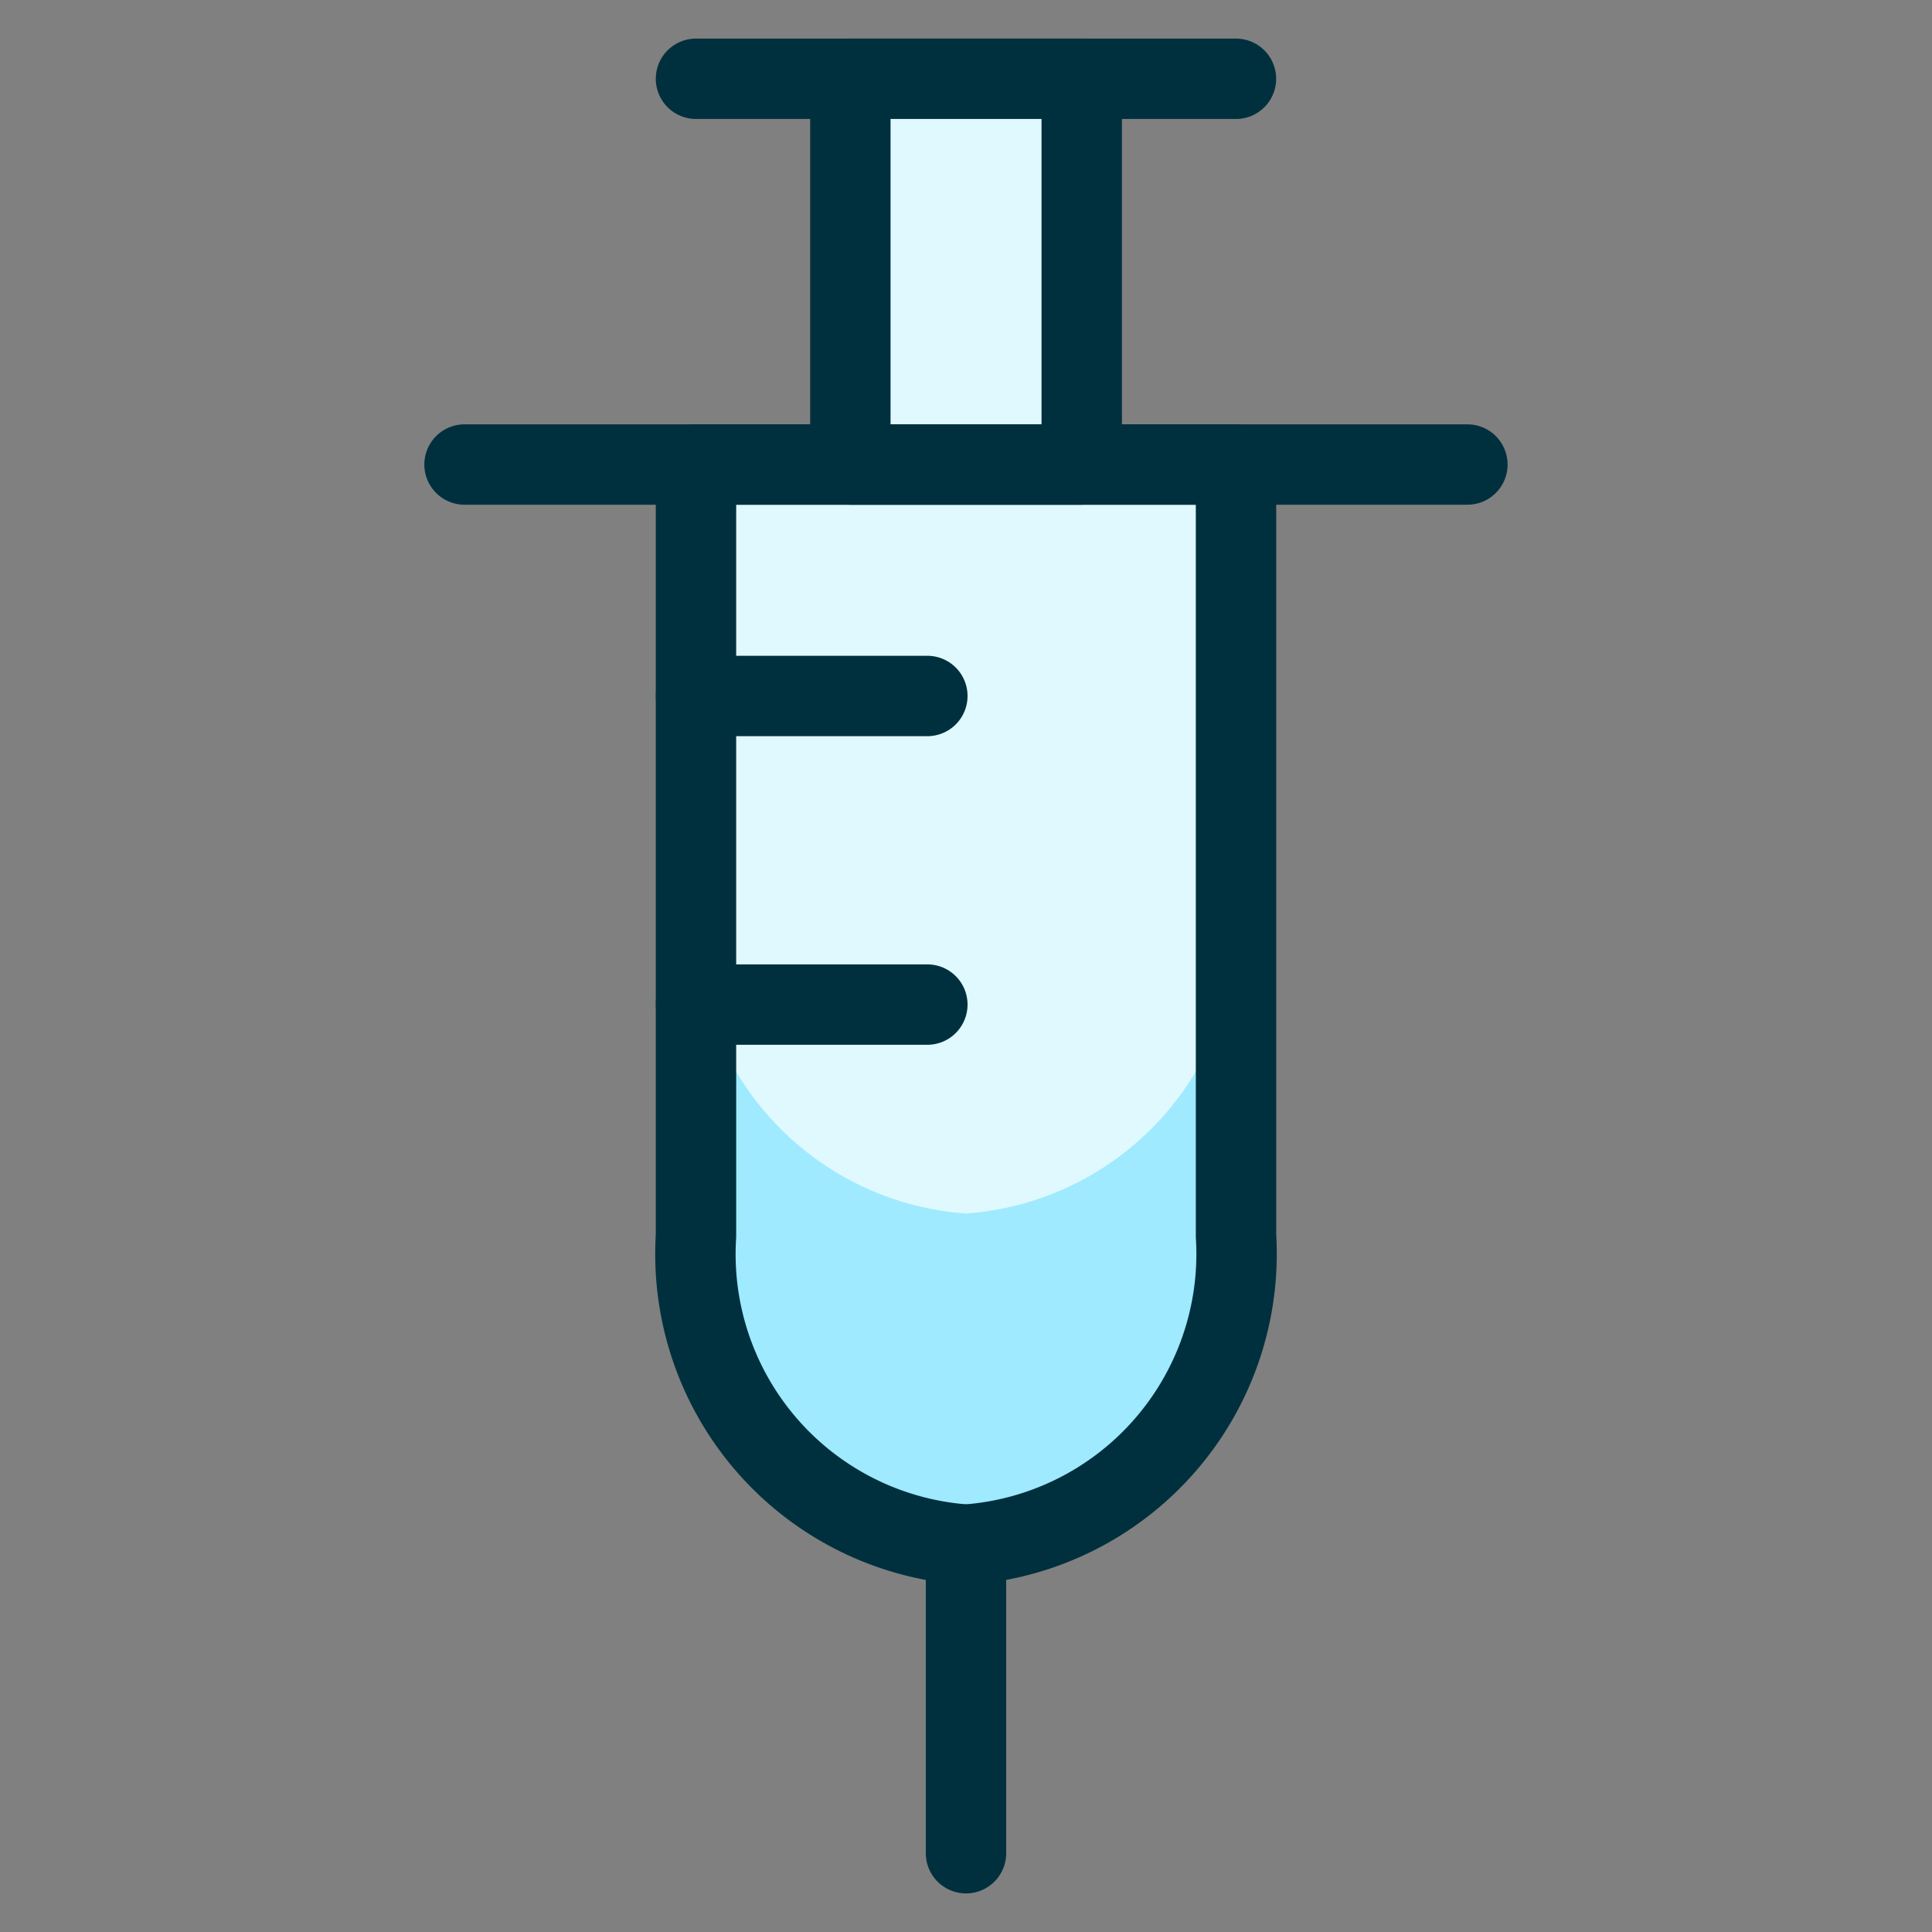
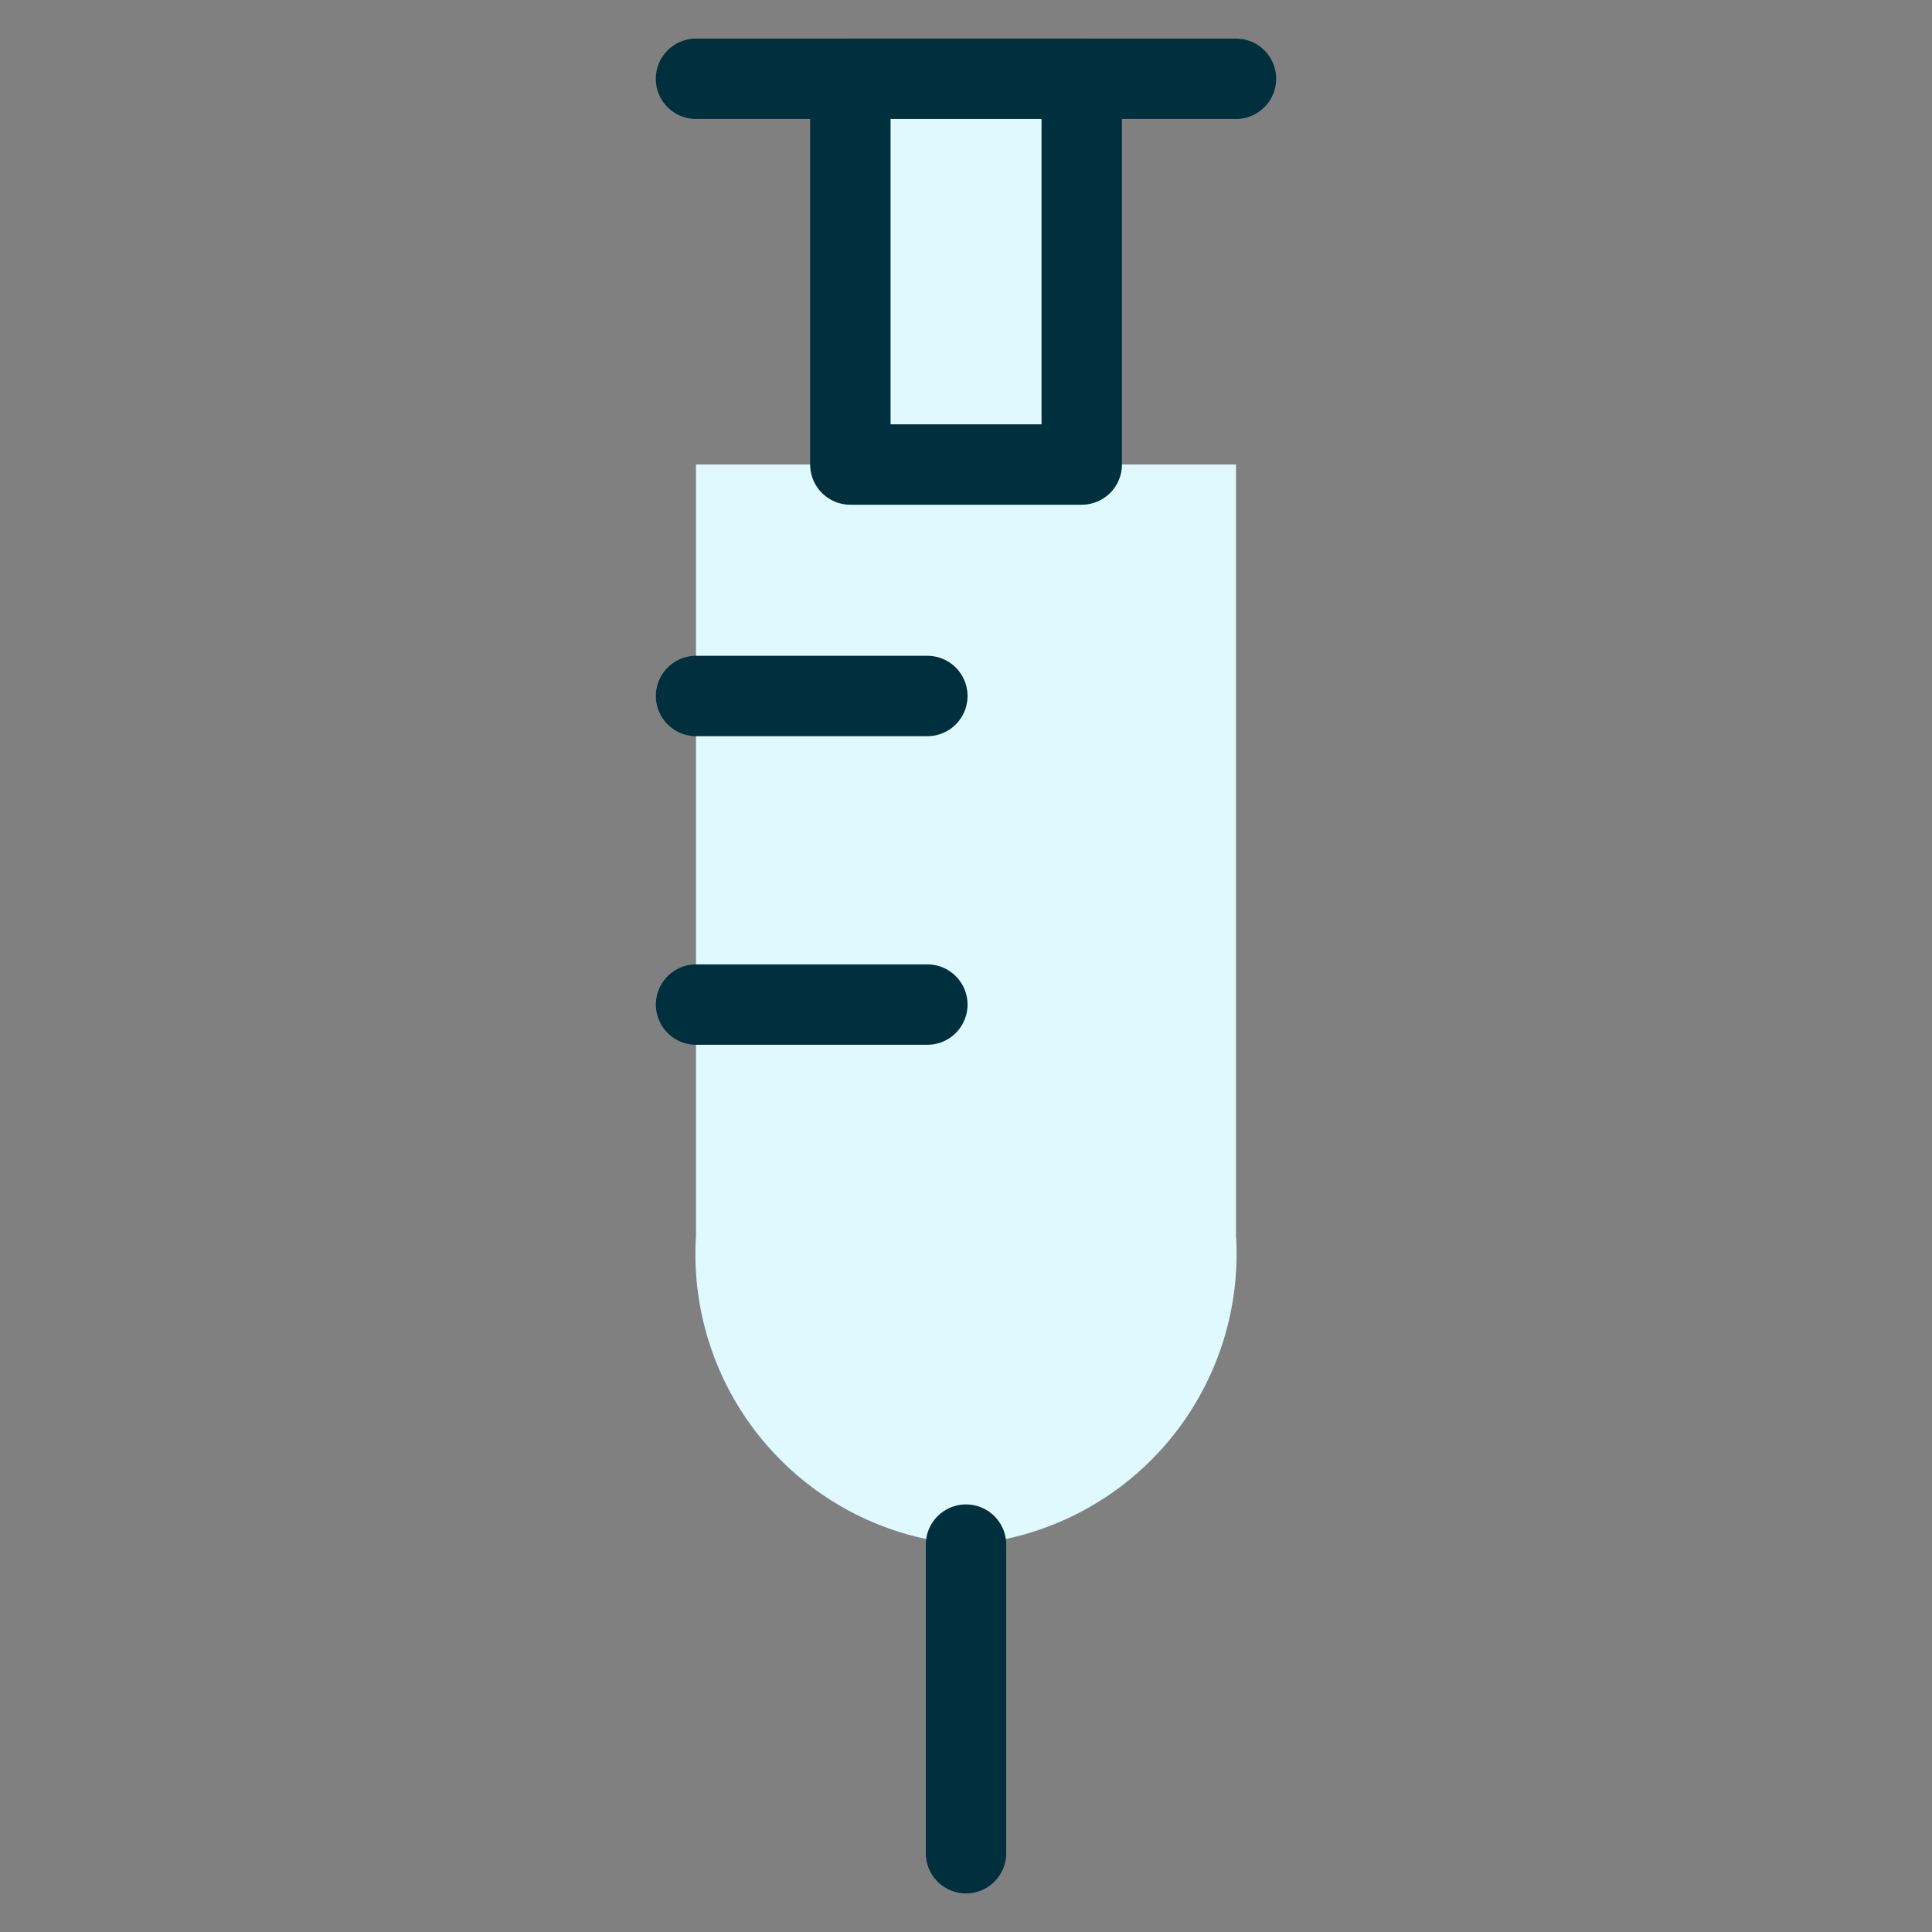
<svg xmlns="http://www.w3.org/2000/svg" viewBox="-2.705 -2.705 130 130" height="130" width="130">
  <rect x="-2.705" y="-2.705" width="130" height="130" fill="#808080" stroke="none" />
  <defs />
  <title>medical-instrument-syringe-1</title>
  <path d="M44.126 28.552v51.913a19.597 19.597 0 0 0 18.169 20.765 19.607 19.607 0 0 0 18.169 -20.765v-51.913Z" fill="#dff9ff" stroke-width="5.41" />
-   <path d="M62.295 78.949a19.592 19.592 0 0 1 -18.169 -20.765V80.464a19.597 19.597 0 0 0 18.169 20.765 19.607 19.607 0 0 0 18.169 -20.765v-22.281a19.602 19.602 0 0 1 -18.169 20.765Z" fill="#9feaff" stroke-width="5.41" />
  <path d="m62.295 101.229 0 20.765" stroke="#00303e" stroke-linecap="round" stroke-linejoin="round" fill="none" stroke-width="5.41" />
  <path d="m44.126 2.596 36.334 0" stroke="#00303e" stroke-linecap="round" stroke-linejoin="round" fill="none" stroke-width="5.41" />
  <path d="m44.131 44.126 15.563 0" stroke="#00303e" stroke-linecap="round" stroke-linejoin="round" fill="none" stroke-width="5.41" />
  <path d="m44.131 64.891 15.563 0" stroke="#00303e" stroke-linecap="round" stroke-linejoin="round" fill="none" stroke-width="5.41" />
-   <path d="M44.126 28.552v51.913a19.597 19.597 0 0 0 18.169 20.765 19.607 19.607 0 0 0 18.169 -20.765v-51.913Z" stroke="#00303e" stroke-linecap="round" stroke-linejoin="round" fill="none" stroke-width="5.41" />
  <path d="M54.513 2.596H70.082v25.956h-15.569Z" fill="#dff9ff" stroke="#00303e" stroke-linecap="round" stroke-linejoin="round" stroke-width="5.41" />
-   <path d="m28.552 28.552 67.481 0" stroke="#00303e" stroke-linecap="round" stroke-linejoin="round" fill="none" stroke-width="5.41" />
</svg>